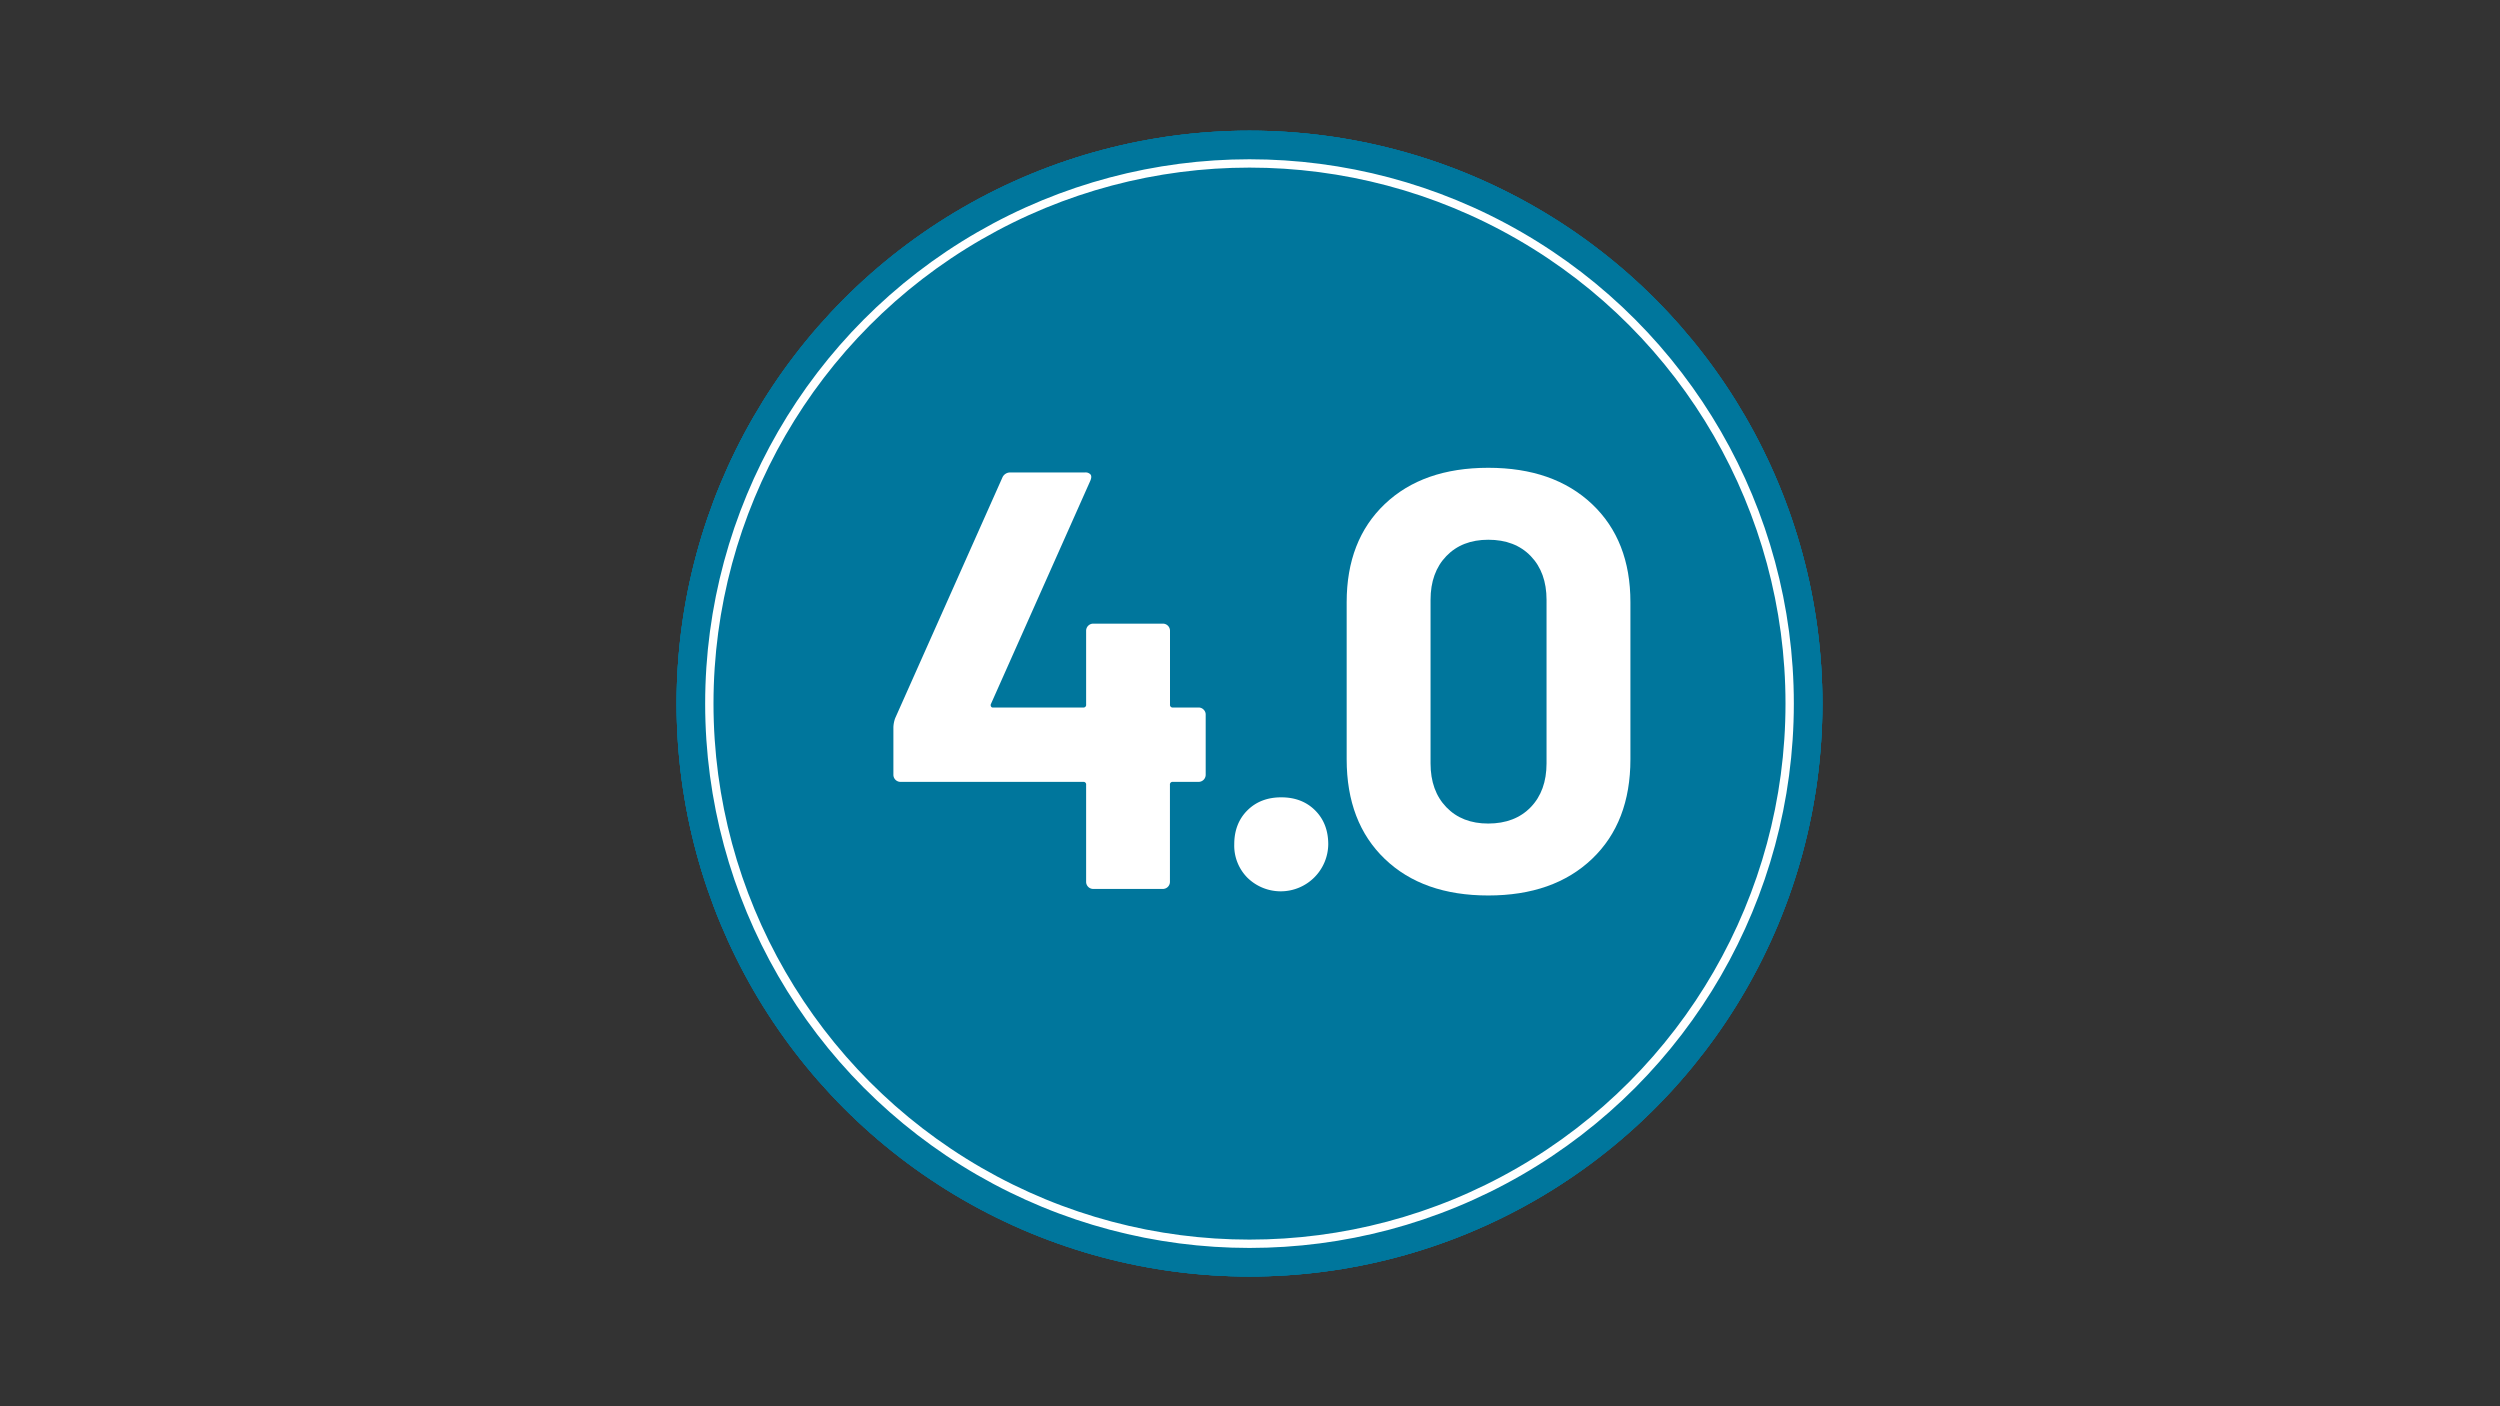
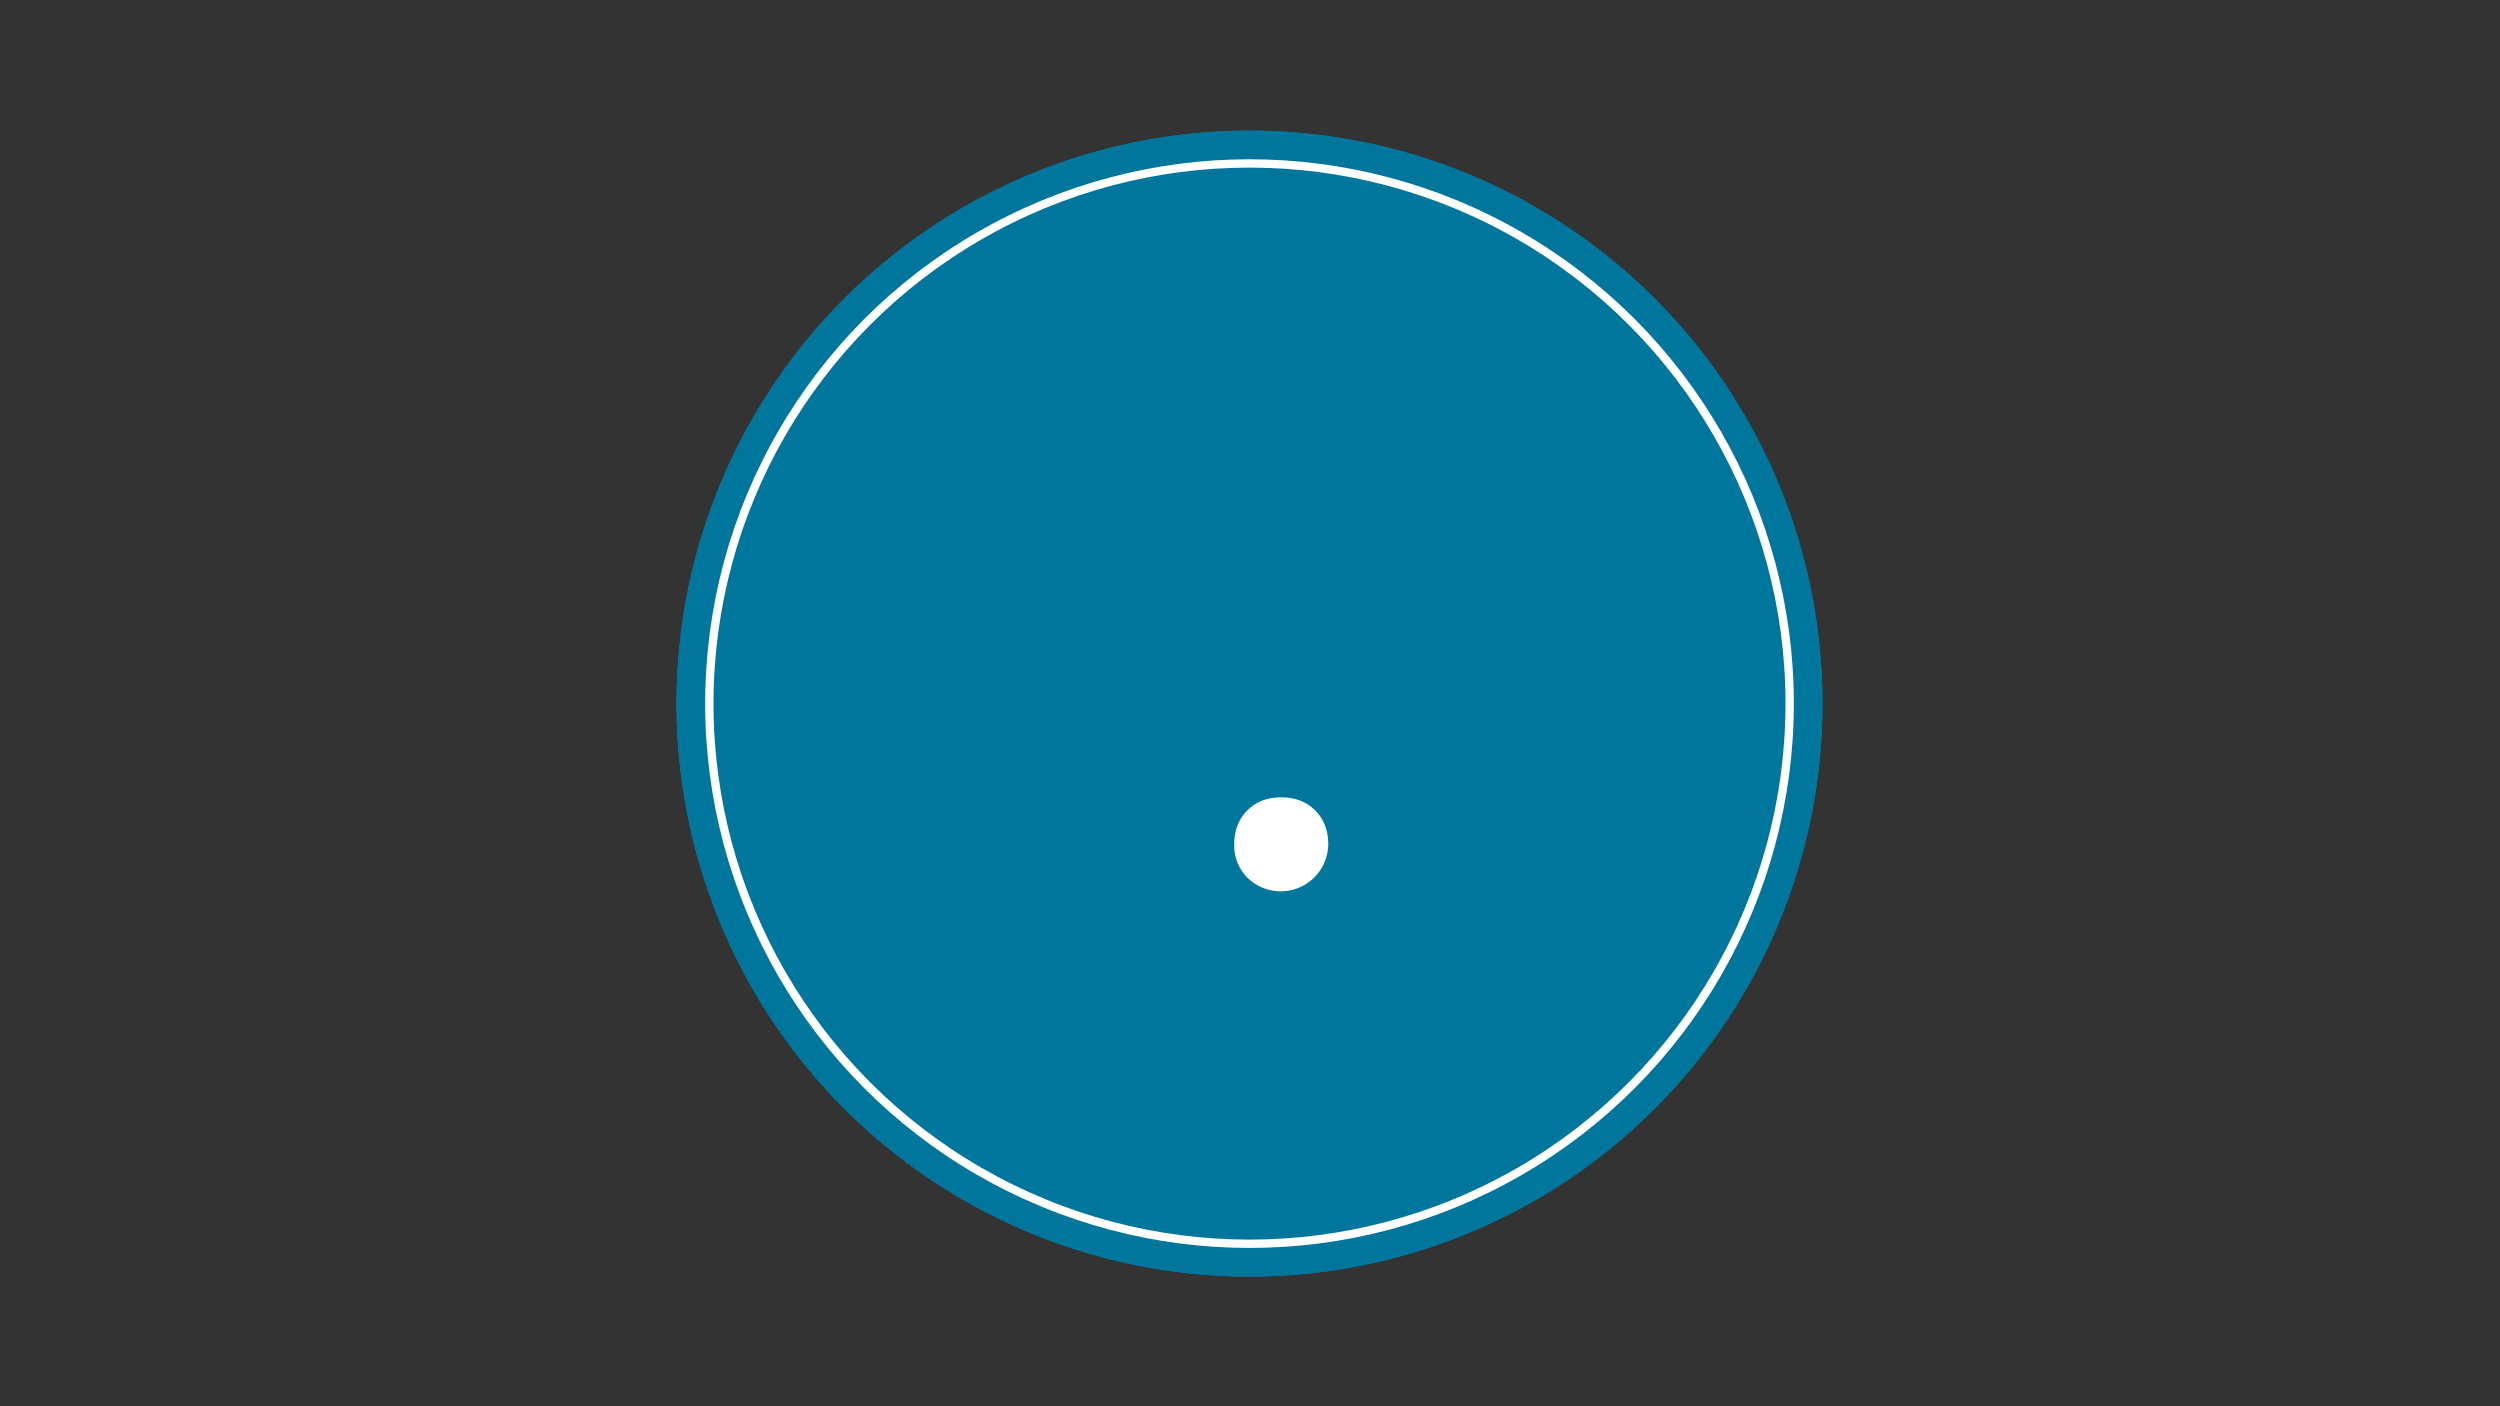
<svg xmlns="http://www.w3.org/2000/svg" id="Ebene_1" data-name="Ebene 1" viewBox="0 0 1200 675">
  <rect x="0" y="0" width="1200" height="675" fill="#333333" stroke="none" />
  <defs>
    <style>.cls-1{fill:#00769c;}.cls-2{fill:none;stroke:#fff;stroke-miterlimit:10;stroke-width:4px;}.cls-3{fill:#fff;}</style>
  </defs>
  <title>Zeichenfläche 1</title>
  <g id="Simulator">
    <g id="Social_Broadcasting" data-name="Social Broadcasting">
      <g id="Simulator-2" data-name="Simulator">
        <g id="Simulation">
          <g id="DSGVO">
            <g id="_ŽÓť_2" data-name=" ŽÓť 2">
              <circle class="cls-1" cx="599.76" cy="337.73" r="275" />
              <circle class="cls-1" cx="599.76" cy="337.73" r="275" />
-               <circle class="cls-1" cx="599.76" cy="337.73" r="275" />
            </g>
            <g id="_ŽÓť_2_ÍÓÔŤ_" data-name=" ŽÓť 2 (ÍÓÔŤ )">
              <circle class="cls-1" cx="599.76" cy="337.73" r="275" />
              <circle class="cls-2" cx="599.76" cy="337.73" r="259.28" />
            </g>
          </g>
        </g>
      </g>
    </g>
-     <path class="cls-3" d="M577.73,340.61a3.27,3.27,0,0,1,1,2.42v28.84a3.41,3.41,0,0,1-3.42,3.43H563a1.26,1.26,0,0,0-1.43,1.42v46.54a3.41,3.41,0,0,1-3.42,3.43H524.77a3.41,3.41,0,0,1-3.43-3.43V376.72a1.25,1.25,0,0,0-1.42-1.42H432.26a3.41,3.41,0,0,1-3.43-3.43V349a14.12,14.12,0,0,1,.86-4.28l51.39-115.36a4.05,4.05,0,0,1,4-2.57h35.69a3.14,3.14,0,0,1,2.71,1c.48.67.43,1.67-.14,3L475.66,337.89a1.23,1.23,0,0,0,0,1.15.91.91,0,0,0,.86.57h43.4a1.26,1.26,0,0,0,1.42-1.43V302.77a3.41,3.41,0,0,1,3.43-3.42h33.41a3.41,3.41,0,0,1,3.42,3.42v35.41a1.27,1.27,0,0,0,1.43,1.43h12.28A3.28,3.28,0,0,1,577.73,340.61Z" />
    <path class="cls-3" d="M598.86,421.41a21.9,21.9,0,0,1-6.42-16.13q0-10,6.28-16.28T615,382.72q10,0,16.28,6.28t6.28,16.28a22.82,22.82,0,0,1-38.69,16.13Z" />
-     <path class="cls-3" d="M664.68,412.27q-18.28-17.55-18.28-47.82V289.07q0-29.7,18.28-47.11t49.68-17.42q31.39,0,49.82,17.42t18.42,47.11v75.38q0,30.26-18.42,47.82t-49.82,17.56Q682.95,429.83,664.68,412.27Zm70.09-24.84q7.56-7.85,7.57-21V287.93q0-13.14-7.57-21t-20.41-7.85q-12.57,0-20.13,7.85t-7.57,21v78.52q0,13.13,7.57,21t20.13,7.85Q727.2,395.28,734.77,387.43Z" />
  </g>
</svg>